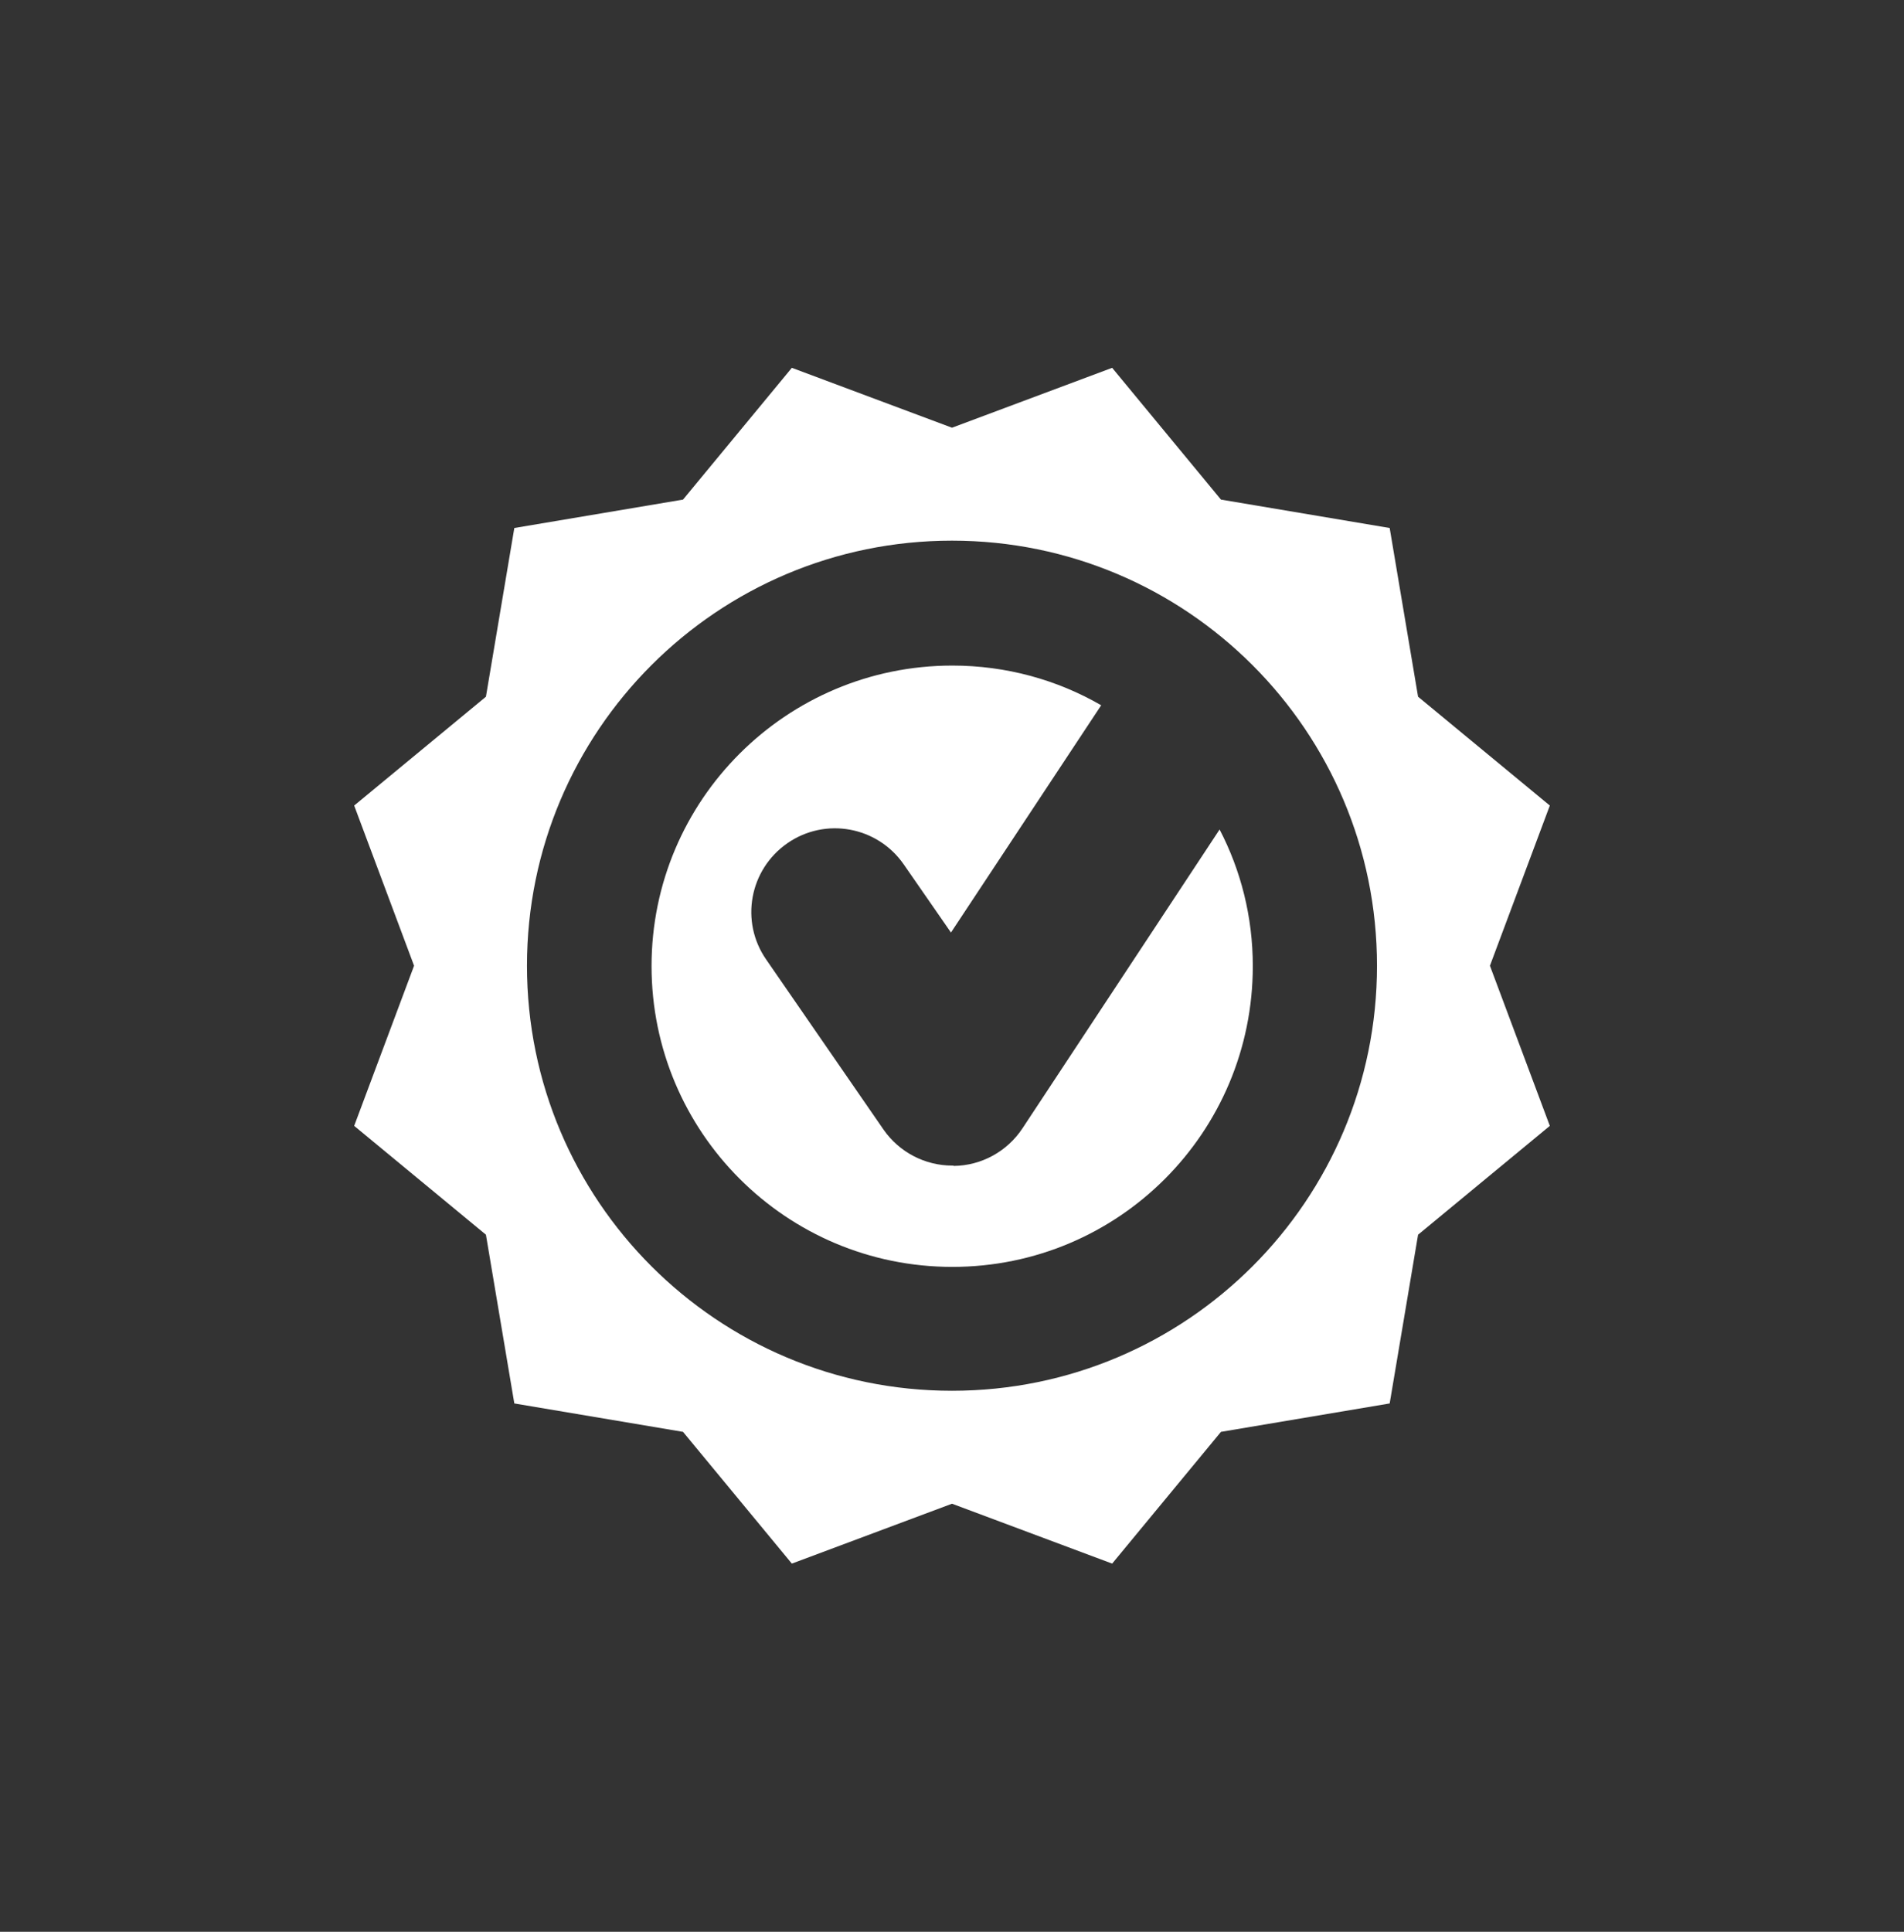
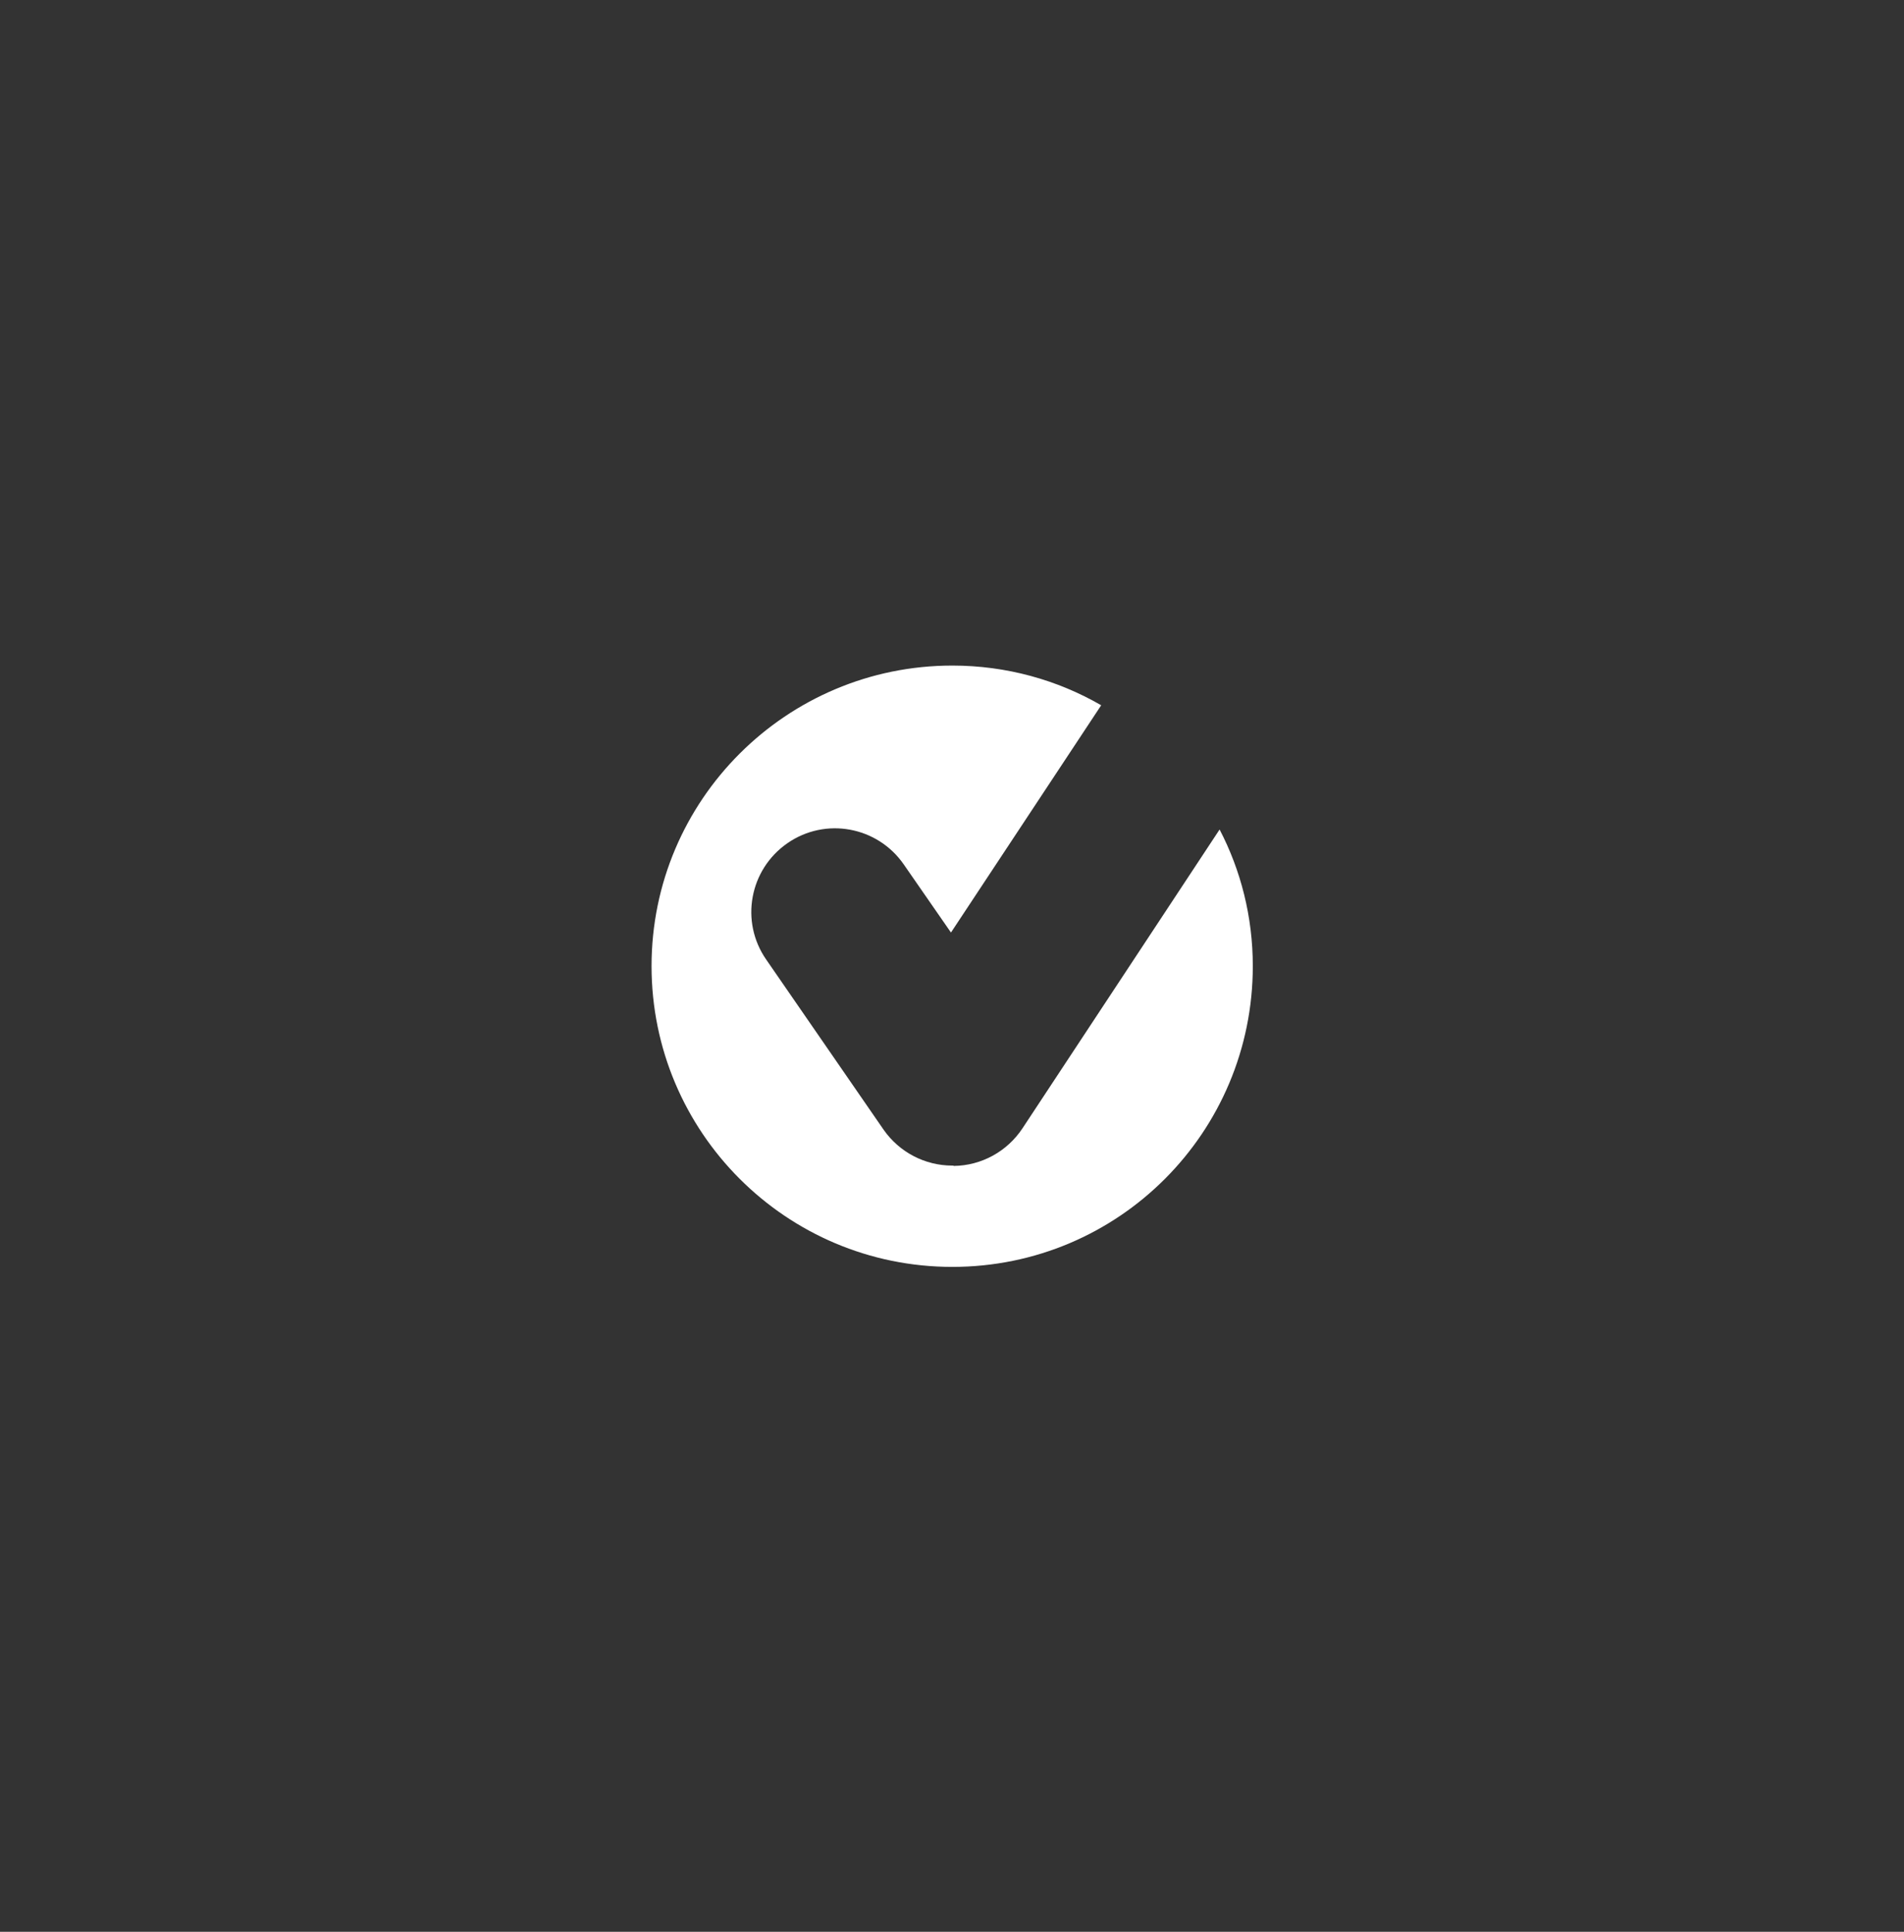
<svg xmlns="http://www.w3.org/2000/svg" width="70" height="71" viewBox="0 0 70 71" fill="none">
  <rect x="0" y="0" width="70" height="71" fill="#333333" stroke="none" />
-   <path d="M35 51.116C26.369 51.116 19.374 44.123 19.374 35.494C19.374 26.865 26.369 19.871 35 19.871C43.63 19.871 50.625 26.865 50.625 35.494C50.625 44.123 43.63 51.116 35 51.116ZM56.979 29.607L52.135 25.607L51.091 19.406L44.888 18.362L40.888 13.519L35 15.72L29.112 13.519L25.111 18.362L18.909 19.406L17.865 25.607L13.021 29.607L15.223 35.494L13.021 41.38L17.865 45.38L18.909 51.582L25.111 52.626L29.112 57.468L35 55.267L40.888 57.468L44.888 52.626L51.091 51.582L52.135 45.38L56.979 41.38L54.777 35.494L56.979 29.607Z" fill="white" />
  <path d="M35.05 42.84H35.013C34.006 42.84 33.063 42.349 32.484 41.519L28.169 35.267C27.2 33.871 27.552 31.959 28.949 30.991C30.345 30.022 32.258 30.374 33.226 31.77L34.962 34.274L40.485 25.921C38.875 24.991 37.001 24.462 35.013 24.462C28.911 24.462 23.954 29.406 23.954 35.506C23.954 41.607 28.898 46.563 35.013 46.563C41.127 46.563 46.059 41.62 46.059 35.506C46.059 33.695 45.618 31.984 44.838 30.487L37.592 41.469C37.026 42.324 36.082 42.84 35.063 42.852" fill="white" />
</svg>